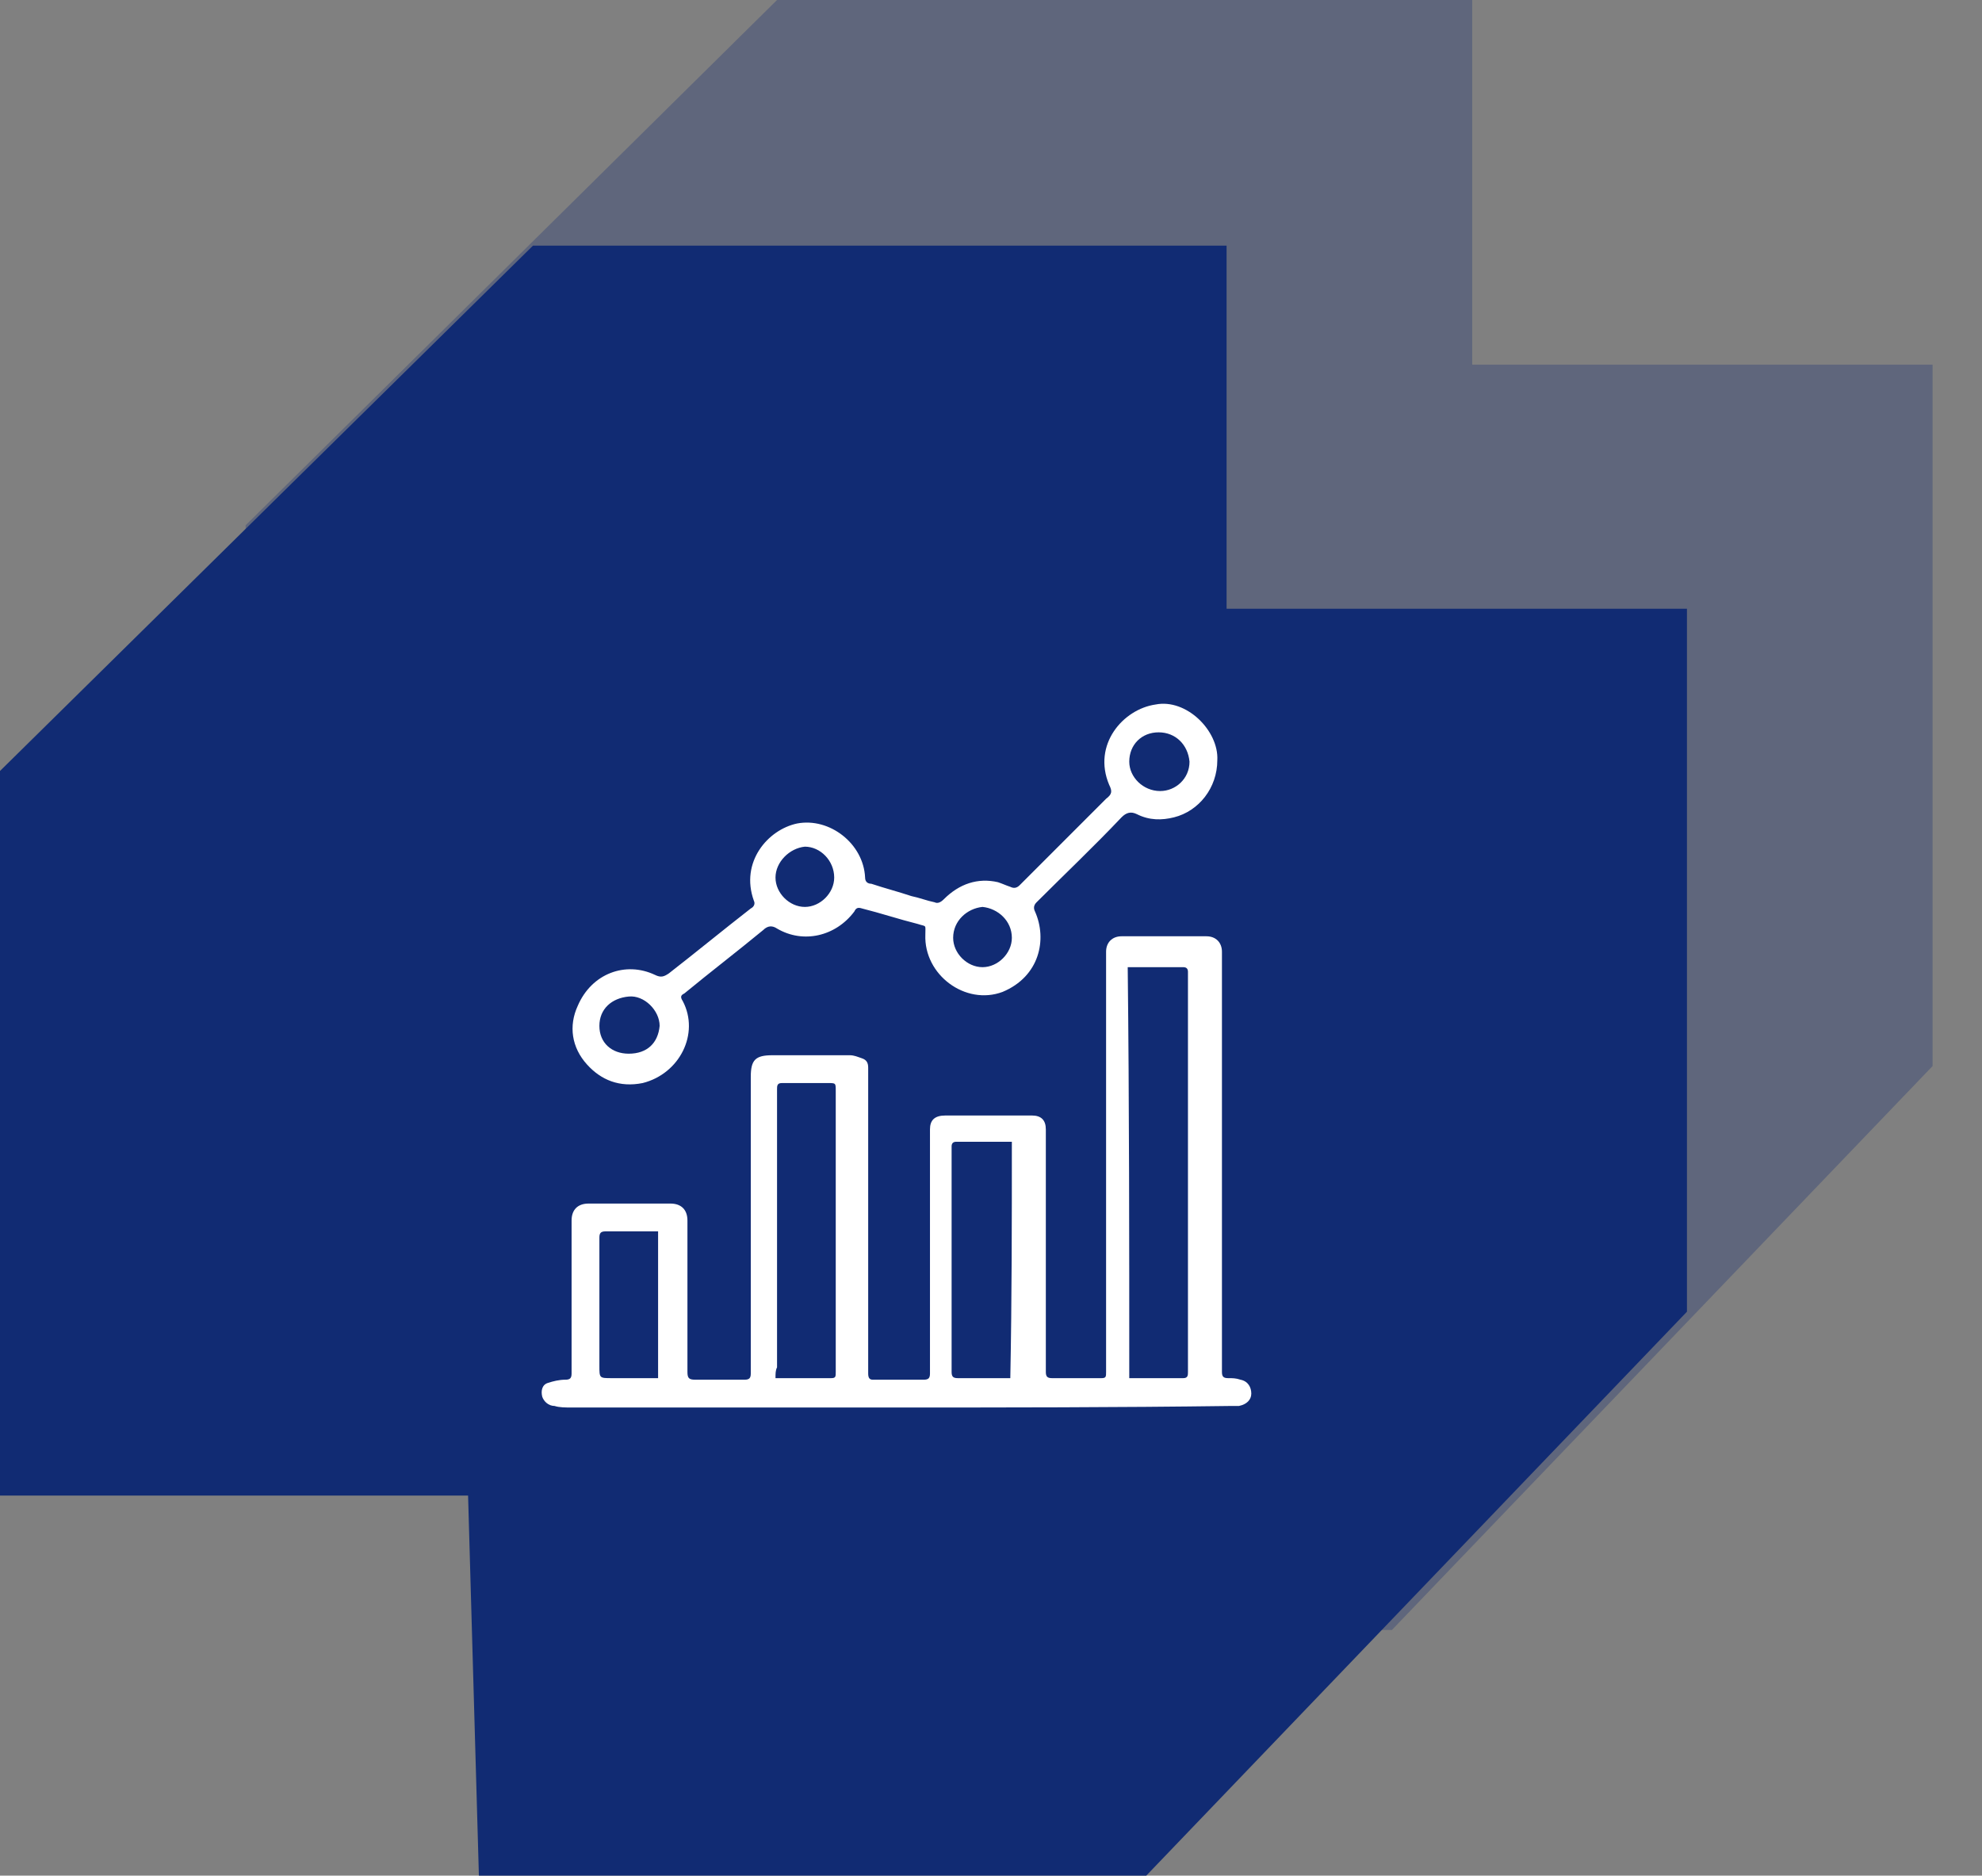
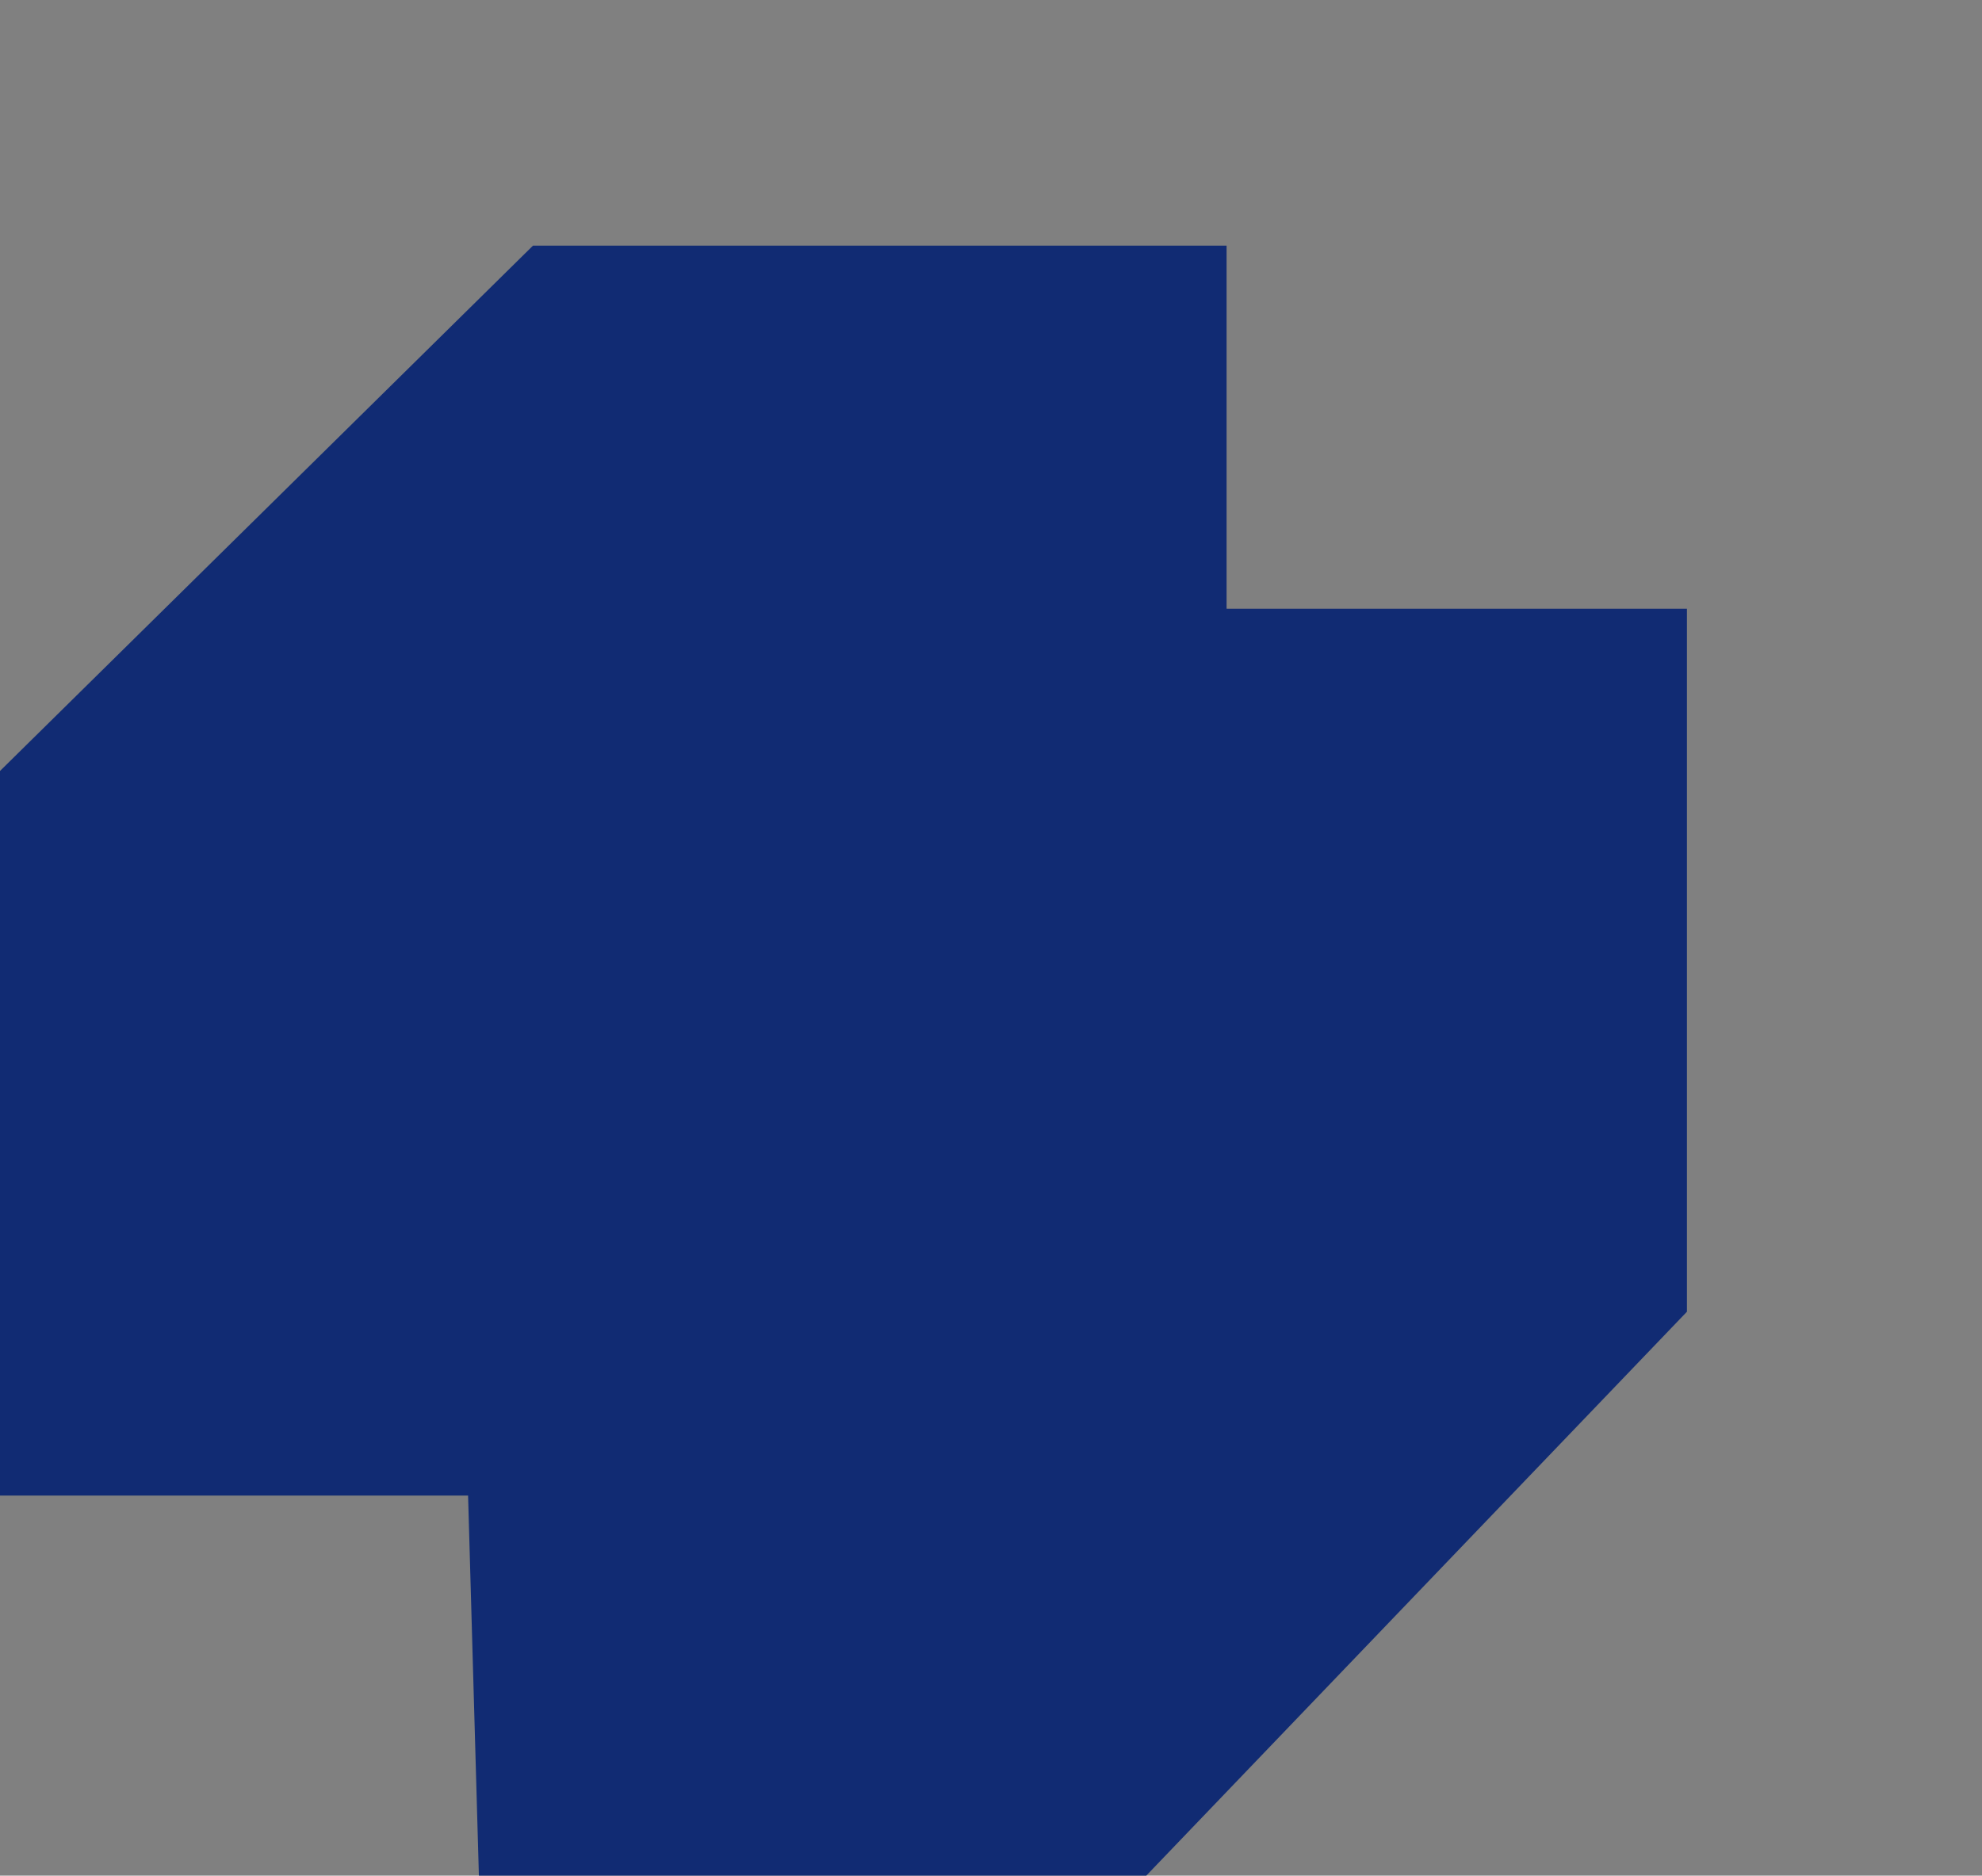
<svg xmlns="http://www.w3.org/2000/svg" version="1.1" id="Layer_1" x="0px" y="0px" viewBox="0 0 128.3 121.4" style="enable-background:new 0 0 128.3 121.4;" xml:space="preserve">
  <rect x="0" y="0" width="128.3" height="121.4" fill="#808080" stroke="none" />
  <style type="text/css"> .st0{opacity:0.3;fill:#112B73;} .st1{fill:#112B73;} .st2{fill:#FFFFFF;} </style>
-   <polygon class="st0" points="15.9,34 50.3,0 95.3,0 95.3,23.6 125.1,23.6 125.1,69 90.1,105.5 46.9,105.5 46.1,80.9 15.9,80.9 " />
  <polygon class="st1" points="0,49.9 34.5,15.9 79.4,15.9 79.4,39.4 109.2,39.4 109.2,84.9 74.2,121.4 31,121.4 30.3,96.8 0,96.8 " />
  <g>
-     <path class="st2" d="M58,91.1c-7,0-14,0-21,0c-0.4,0-0.8,0-1.1-0.1c-0.4,0-0.7-0.3-0.8-0.6c-0.1-0.4,0-0.8,0.4-0.9 c0.3-0.1,0.7-0.2,1.1-0.2c0.3,0,0.4-0.1,0.4-0.4c0-3.3,0-6.6,0-9.9c0-0.7,0.4-1.1,1.1-1.1c1.8,0,3.5,0,5.3,0c0.7,0,1.1,0.4,1.1,1.1 c0,3.3,0,6.5,0,9.8c0,0.4,0.1,0.5,0.5,0.5c1.1,0,2.1,0,3.2,0c0.3,0,0.4-0.1,0.4-0.4c0-6.4,0-12.8,0-19.2c0-1.1,0.3-1.4,1.4-1.4 c1.7,0,3.3,0,5,0c0.3,0,0.5,0.1,0.8,0.2c0.3,0.1,0.4,0.3,0.4,0.6c0,0.5,0,0.9,0,1.4c0,6.1,0,12.2,0,18.4c0,0.3,0.1,0.4,0.3,0.4 c1.1,0,2.2,0,3.3,0c0.3,0,0.4-0.1,0.4-0.4c0-5.1,0-10.2,0-15.3c0-0.2,0-0.3,0-0.5c0-0.6,0.3-0.9,1-0.9c1.9,0,3.7,0,5.6,0 c0.6,0,0.9,0.3,0.9,0.9c0,1.2,0,2.5,0,3.7c0,4,0,8,0,12c0,0.3,0.1,0.4,0.4,0.4c1.1,0,2.2,0,3.2,0c0.3,0,0.3-0.1,0.3-0.4 c0-8.8,0-17.6,0-26.5c0-0.2,0-0.5,0-0.7c0-0.6,0.4-1,1-1c1.8,0,3.7,0,5.5,0c0.6,0,1,0.4,1,1c0,0.3,0,0.7,0,1c0,8.4,0,16.8,0,25.2 c0,0.3,0,0.6,0,1c0,0.3,0.1,0.4,0.4,0.4c0.3,0,0.5,0,0.8,0.1c0.5,0.1,0.7,0.5,0.7,0.9c0,0.4-0.3,0.7-0.8,0.8c-0.2,0-0.4,0-0.5,0 C72.2,91.1,65.1,91.1,58,91.1C58,91.1,58,91.1,58,91.1z M73.1,89.2c0.1,0,0.1,0,0.1,0c1.1,0,2.3,0,3.4,0c0.3,0,0.3-0.2,0.3-0.4 c0-8.5,0-17,0-25.4c0-0.2,0-0.4,0-0.5c0-0.2-0.1-0.3-0.3-0.3c-0.9,0-1.8,0-2.7,0c-0.3,0-0.6,0-0.9,0C73.1,71.5,73.1,80.3,73.1,89.2 z M50.2,89.2c0.1,0,0.1,0,0.2,0c1.1,0,2.2,0,3.4,0c0.3,0,0.3-0.1,0.3-0.4c0-6.1,0-12.2,0-18.2c0-0.5,0-0.5-0.5-0.5c-1,0-2,0-3,0 c-0.3,0-0.3,0.2-0.3,0.4c0,6,0,12,0,18C50.2,88.7,50.2,88.9,50.2,89.2z M65.5,73.9c-1.2,0-2.4,0-3.6,0c-0.2,0-0.3,0.1-0.3,0.3 c0,0.3,0,0.6,0,0.9c0,4.6,0,9.1,0,13.7c0,0.3,0.1,0.4,0.4,0.4c1,0,2.1,0,3.1,0c0.1,0,0.2,0,0.3,0C65.5,84.1,65.5,79,65.5,73.9z M42.6,89.2c0-3.2,0-6.3,0-9.5c-0.1,0-0.3,0-0.4,0c-1,0-2,0-3,0c-0.3,0-0.4,0.1-0.4,0.4c0,2.8,0,5.6,0,8.3c0,0.8,0,0.8,0.8,0.8 C40.6,89.2,41.6,89.2,42.6,89.2z" />
-     <path class="st2" d="M78.8,49.2c0,1.8-1.2,3.3-2.8,3.7c-0.8,0.2-1.6,0.2-2.4-0.2c-0.4-0.2-0.7-0.1-1,0.2c-1.8,1.9-3.7,3.7-5.5,5.5 c-0.2,0.2-0.2,0.4-0.1,0.6c0.8,1.8,0.3,4.2-2.1,5.2c-2.4,0.9-5.1-1.1-5-3.7c0-0.7,0.1-0.5-0.5-0.7c-1.2-0.3-2.4-0.7-3.6-1 c-0.3-0.1-0.4,0-0.5,0.2c-1.2,1.6-3.3,2.1-5,1.1c-0.3-0.2-0.6-0.2-0.9,0.1c-1.7,1.4-3.4,2.7-5.1,4.1c-0.2,0.1-0.3,0.2-0.1,0.5 c1.1,2.1-0.2,4.7-2.6,5.3c-1.5,0.3-2.7-0.2-3.6-1.2c-1-1.1-1.2-2.5-0.6-3.8c0.9-2.1,3.1-2.9,5-2c0.4,0.2,0.6,0.1,0.9-0.1 c1.8-1.4,3.5-2.8,5.3-4.2c0.2-0.1,0.3-0.3,0.2-0.5c-0.9-2.5,0.9-4.6,2.8-5c2.1-0.4,4.3,1.3,4.4,3.5c0,0.3,0.2,0.4,0.4,0.4 c0.9,0.3,1.7,0.5,2.6,0.8c0.5,0.1,1,0.3,1.5,0.4c0.2,0.1,0.4,0,0.6-0.2c1-1,2.2-1.4,3.5-1.1c0.3,0.1,0.5,0.2,0.8,0.3 c0.2,0.1,0.4,0.1,0.6-0.1c1.8-1.8,3.7-3.7,5.5-5.5c0,0,0.1-0.1,0.1-0.1c0.4-0.3,0.4-0.5,0.2-0.9c-1.1-2.6,0.9-4.9,3-5.2 C76.8,45.2,78.9,47.3,78.8,49.2z M75,47.4c-1.1,0-1.9,0.8-1.9,1.9c0,1,0.9,1.9,2,1.9c1,0,1.9-0.8,1.9-1.9 C76.9,48.2,76.1,47.4,75,47.4z M50.2,56.8c0,1,0.9,1.9,1.9,1.9c1,0,1.9-0.9,1.9-1.9c0-1.1-0.9-2-1.9-2 C51.1,54.9,50.2,55.8,50.2,56.8z M40.7,68.2c1.2,0,1.9-0.7,2-1.8c0-1-1-2-2-1.9c-1.1,0.1-1.9,0.8-1.9,1.9 C38.8,67.5,39.6,68.2,40.7,68.2z M61.7,60.7c0,1,0.9,1.9,1.9,1.9c1,0,1.9-0.9,1.9-1.9c0-1.1-0.9-1.9-1.9-2 C62.6,58.8,61.7,59.6,61.7,60.7z" />
-   </g>
+     </g>
</svg>